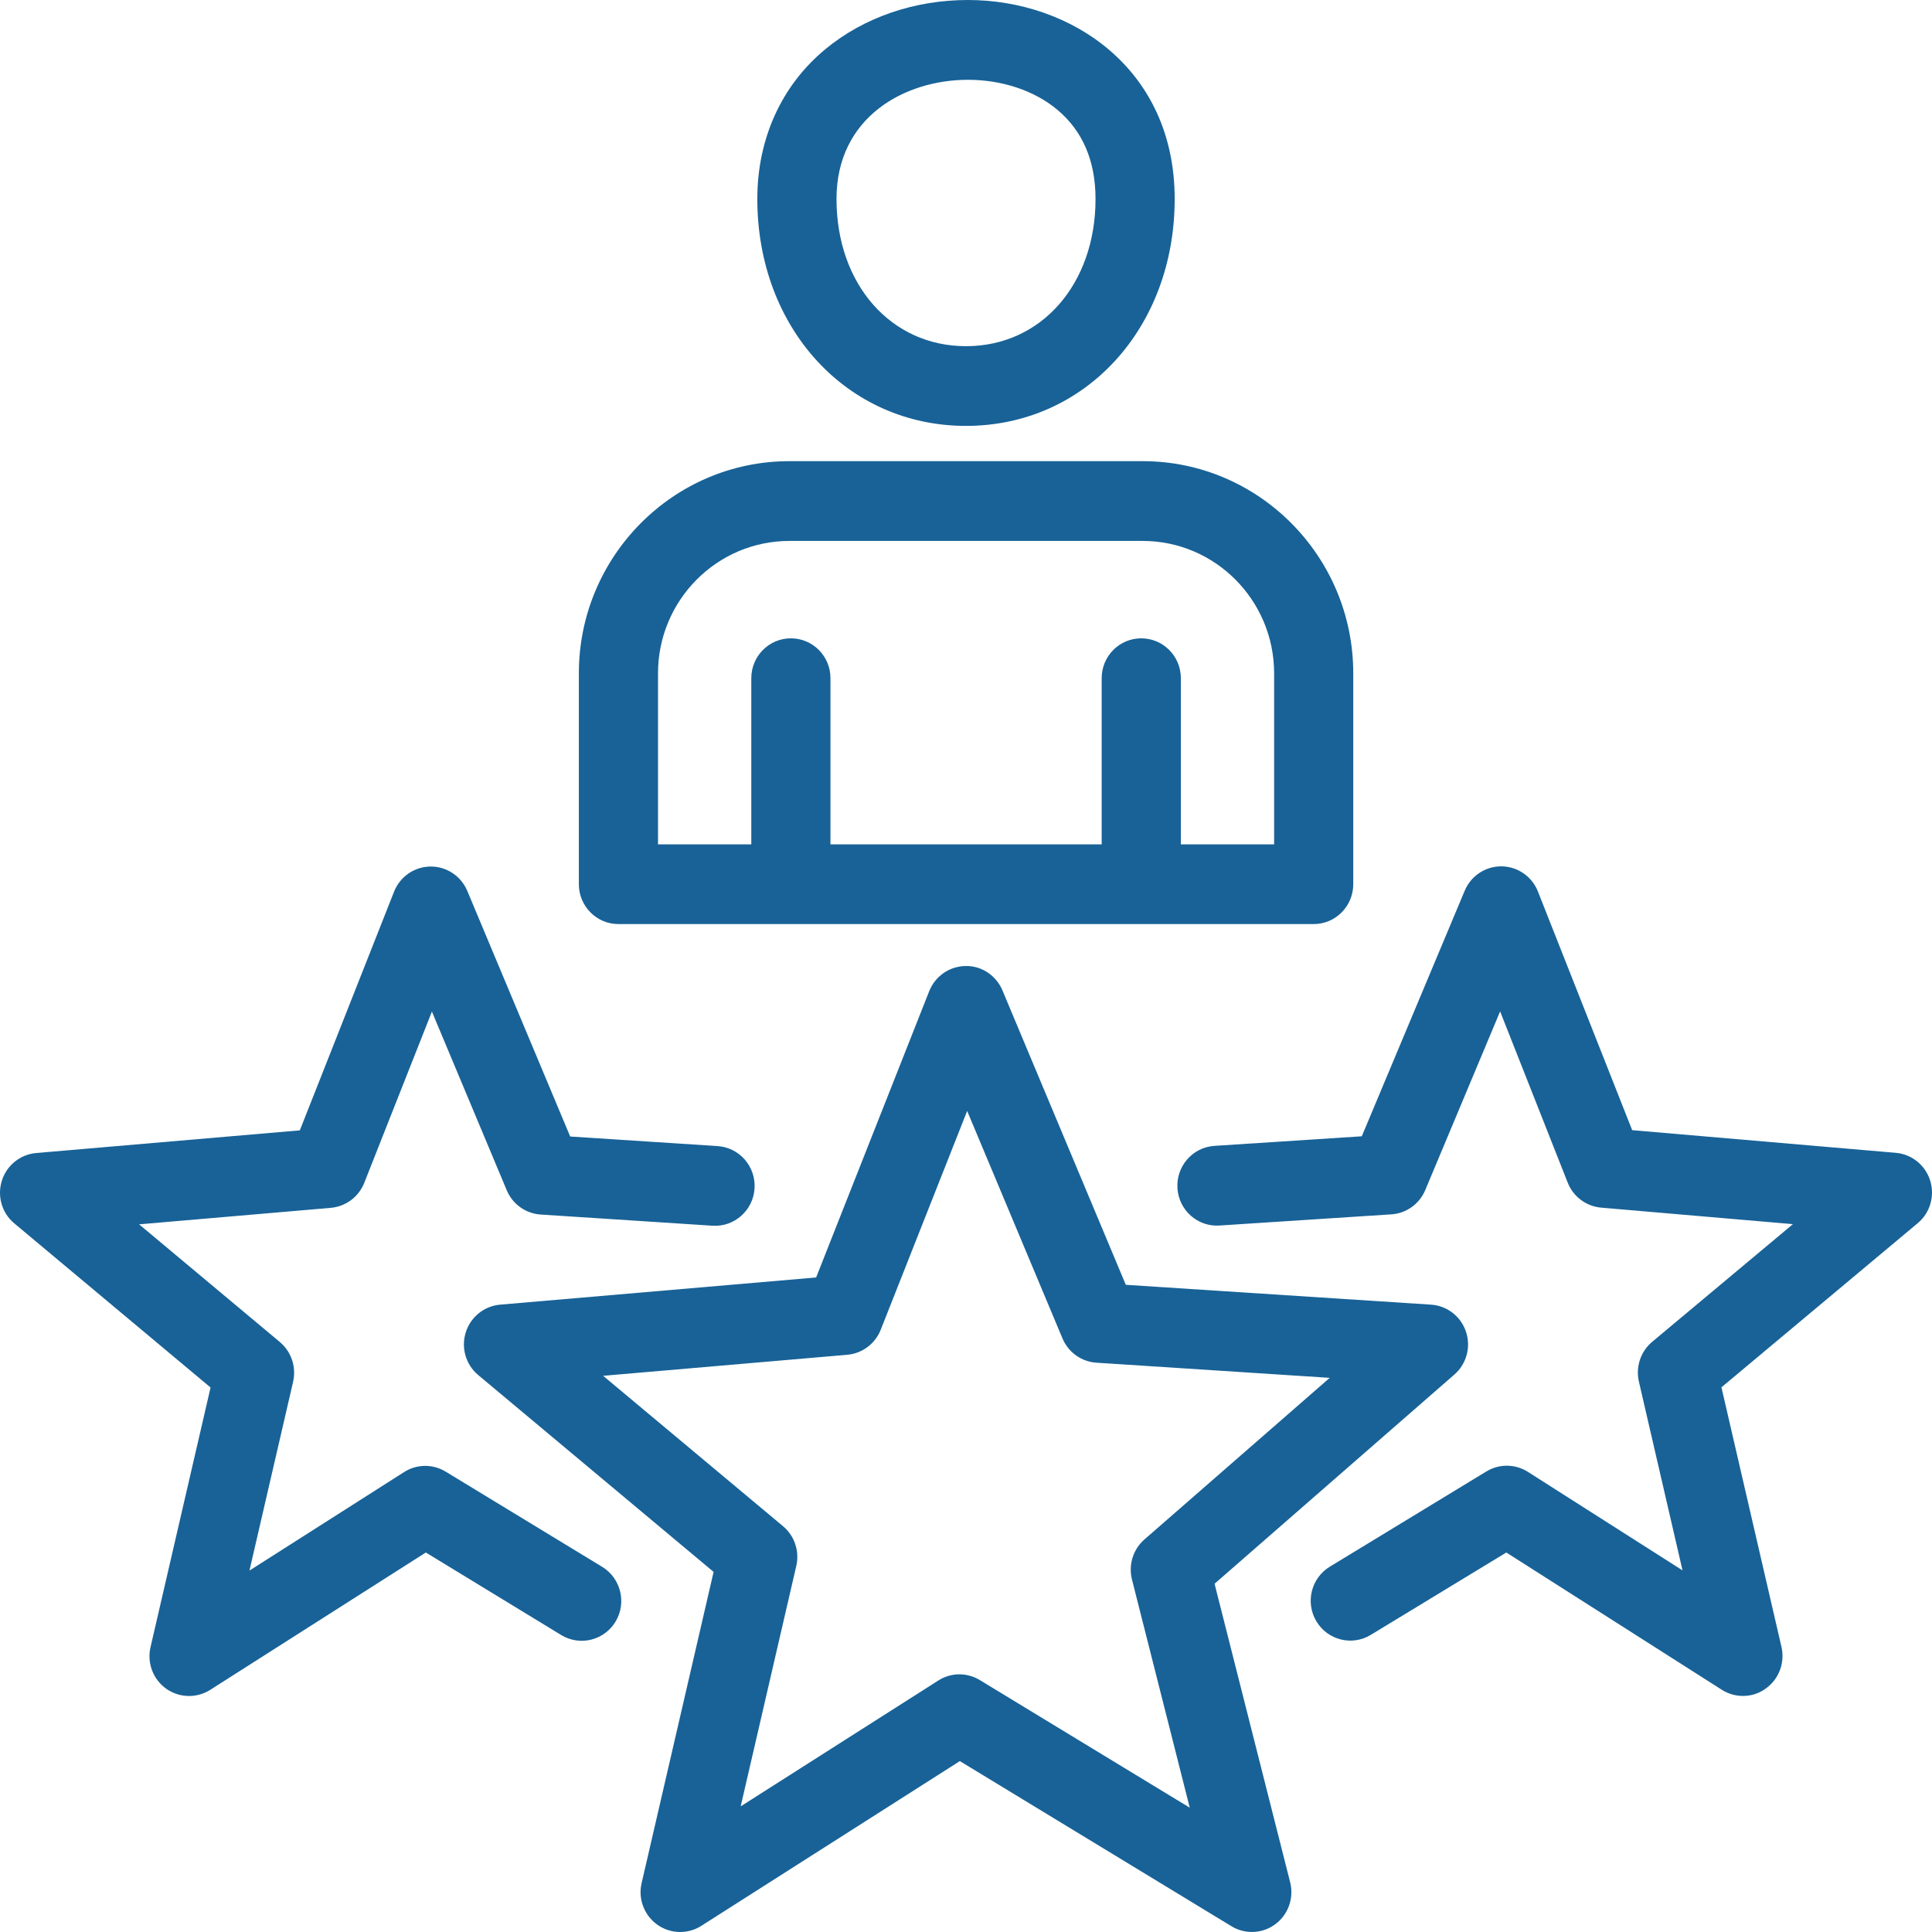
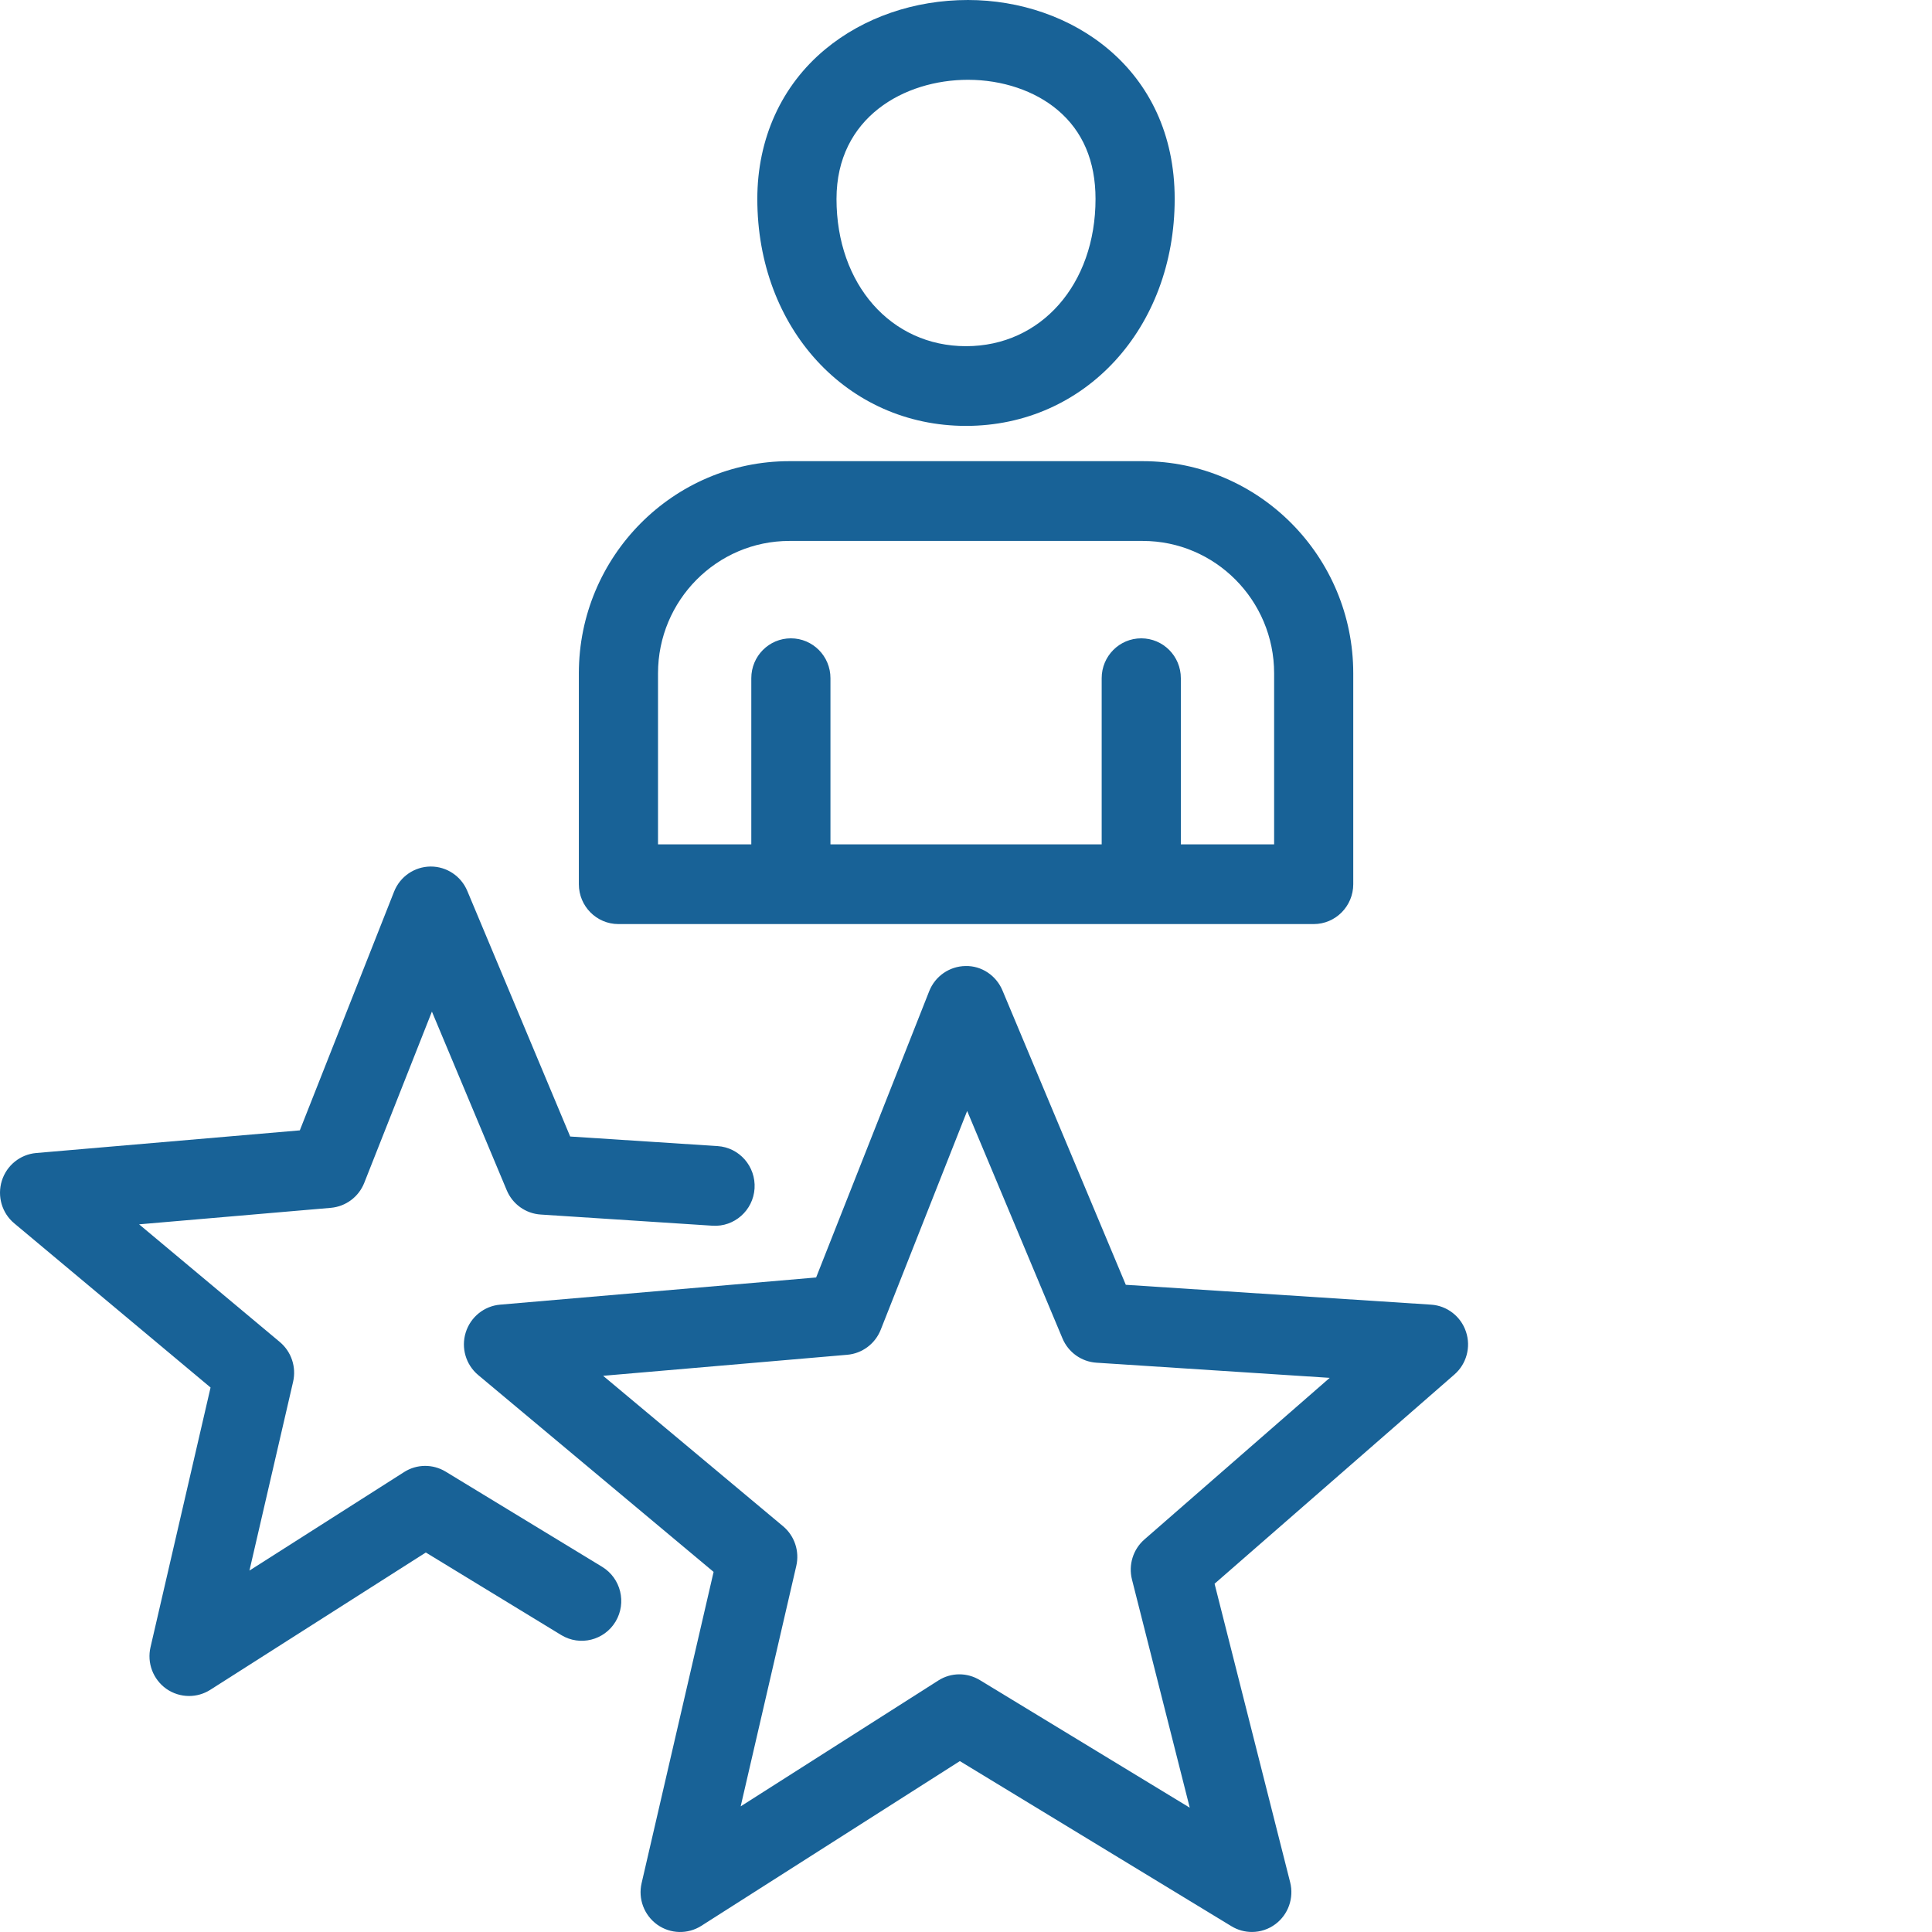
<svg xmlns="http://www.w3.org/2000/svg" width="70" height="70" viewBox="0 0 70 70" fill="none">
  <path fill-rule="evenodd" clip-rule="evenodd" d="M35 15.431C30.691 15.431 27.439 11.895 27.439 7.207C27.439 5.025 28.314 3.097 29.904 1.782C31.291 0.634 33.124 0 35.072 0C38.794 0 42.561 2.475 42.561 7.207C42.561 11.895 39.31 15.431 35 15.431H35ZM35.072 2.891C32.778 2.891 30.308 4.243 30.308 7.208C30.308 10.299 32.28 12.543 35 12.543C37.721 12.543 39.693 10.299 39.693 7.208C39.693 5.838 39.231 4.753 38.319 3.985C37.495 3.289 36.313 2.891 35.072 2.891L35.072 2.891Z" fill="#186297" />
  <path fill-rule="evenodd" clip-rule="evenodd" d="M45.36 69.999C45.104 69.999 44.848 69.931 44.618 69.791L34.777 63.808L25.41 69.777C24.918 70.089 24.288 70.073 23.812 69.733C23.337 69.391 23.114 68.798 23.247 68.229L25.855 56.953L17.327 49.821C16.878 49.447 16.7 48.836 16.874 48.278C17.048 47.719 17.54 47.32 18.12 47.27L29.57 46.285L33.667 35.912C33.883 35.367 34.403 35.008 34.985 35.001C35.565 34.987 36.095 35.345 36.321 35.885L40.79 46.551L51.85 47.27C52.429 47.307 52.931 47.696 53.115 48.25C53.302 48.805 53.134 49.421 52.696 49.801L44.006 57.382L46.745 68.2C46.888 68.767 46.677 69.367 46.211 69.715C45.962 69.902 45.661 69.999 45.36 69.999L45.36 69.999ZM34.761 60.664C35.017 60.664 35.273 60.734 35.503 60.874L43.107 65.496L41.013 57.227C40.88 56.697 41.054 56.136 41.464 55.778L48.178 49.922L39.724 49.373C39.182 49.337 38.707 48.997 38.496 48.494L35.042 40.252L31.91 48.18C31.709 48.687 31.24 49.039 30.699 49.086L21.852 49.848L28.37 55.297C28.788 55.645 28.974 56.203 28.851 56.736L26.836 65.448L33.995 60.889C34.228 60.739 34.495 60.664 34.761 60.664L34.761 60.664Z" fill="#186297" />
  <path fill-rule="evenodd" clip-rule="evenodd" d="M22.408 33.481H47.597C48.389 33.481 49.031 32.833 49.031 32.036V24.395C49.031 20.158 45.608 16.709 41.402 16.709H28.601C24.396 16.709 20.973 20.158 20.973 24.395V32.036C20.973 32.834 21.614 33.481 22.407 33.481H22.408ZM39.916 30.592H30.089V24.572C30.089 23.774 29.448 23.128 28.655 23.128C27.862 23.128 27.221 23.774 27.221 24.572V30.592H23.841V24.395C23.841 21.751 25.976 19.599 28.602 19.599H41.403C44.027 19.599 46.164 21.751 46.164 24.395V30.592H42.784V24.572C42.784 23.774 42.143 23.128 41.349 23.128C40.557 23.128 39.916 23.774 39.916 24.572L39.916 30.592Z" fill="#186297" />
  <path d="M6.85 61.449C6.56 61.449 6.269 61.361 6.019 61.184C5.544 60.842 5.32 60.248 5.454 59.678L7.629 50.272L0.519 44.326C0.07 43.954 -0.108 43.343 0.066 42.783C0.24 42.224 0.732 41.826 1.312 41.776L10.863 40.955L14.278 32.306C14.493 31.762 15.013 31.403 15.595 31.396H15.61C16.185 31.396 16.706 31.743 16.931 32.28L20.659 41.178L25.999 41.525C26.79 41.576 27.389 42.263 27.339 43.061C27.288 43.857 26.604 44.462 25.815 44.41L19.59 44.005C19.047 43.97 18.572 43.63 18.361 43.127L15.649 36.652L13.198 42.856C12.998 43.364 12.529 43.714 11.988 43.762L5.04 44.36L10.138 48.623C10.556 48.973 10.742 49.529 10.62 50.063L9.038 56.905L14.639 53.337C15.097 53.043 15.681 53.037 16.147 53.32L21.817 56.769C22.495 57.182 22.712 58.069 22.304 58.752C21.894 59.434 21.014 59.653 20.336 59.242L15.428 56.25L7.619 61.225C7.383 61.375 7.117 61.449 6.851 61.449L6.85 61.449Z" fill="#186297" />
-   <path d="M62.386 61.225C62.619 61.373 62.885 61.447 63.152 61.447C63.289 61.447 63.427 61.428 63.56 61.388C63.708 61.343 63.85 61.273 63.981 61.176C64.454 60.838 64.678 60.243 64.546 59.671L62.371 50.265L69.481 44.319C69.93 43.947 70.108 43.336 69.934 42.776C69.76 42.217 69.268 41.819 68.688 41.769L59.137 40.948L55.721 32.299C55.507 31.756 54.986 31.396 54.404 31.389H54.391C53.815 31.389 53.292 31.738 53.069 32.273L49.34 41.17L44.001 41.517C43.209 41.569 42.61 42.256 42.661 43.054C42.712 43.85 43.392 44.456 44.185 44.403L50.41 43.998C50.953 43.963 51.428 43.623 51.639 43.12L54.352 36.645L56.801 42.849C57.002 43.359 57.471 43.707 58.012 43.755L64.961 44.353L59.862 48.616C59.444 48.965 59.258 49.522 59.38 50.056L60.961 56.898L55.361 53.33C54.903 53.037 54.319 53.03 53.853 53.314L48.184 56.762C47.505 57.175 47.286 58.061 47.696 58.745C48.106 59.427 48.986 59.648 49.665 59.235L54.577 56.25L62.386 61.225Z" fill="#186297" />
</svg>